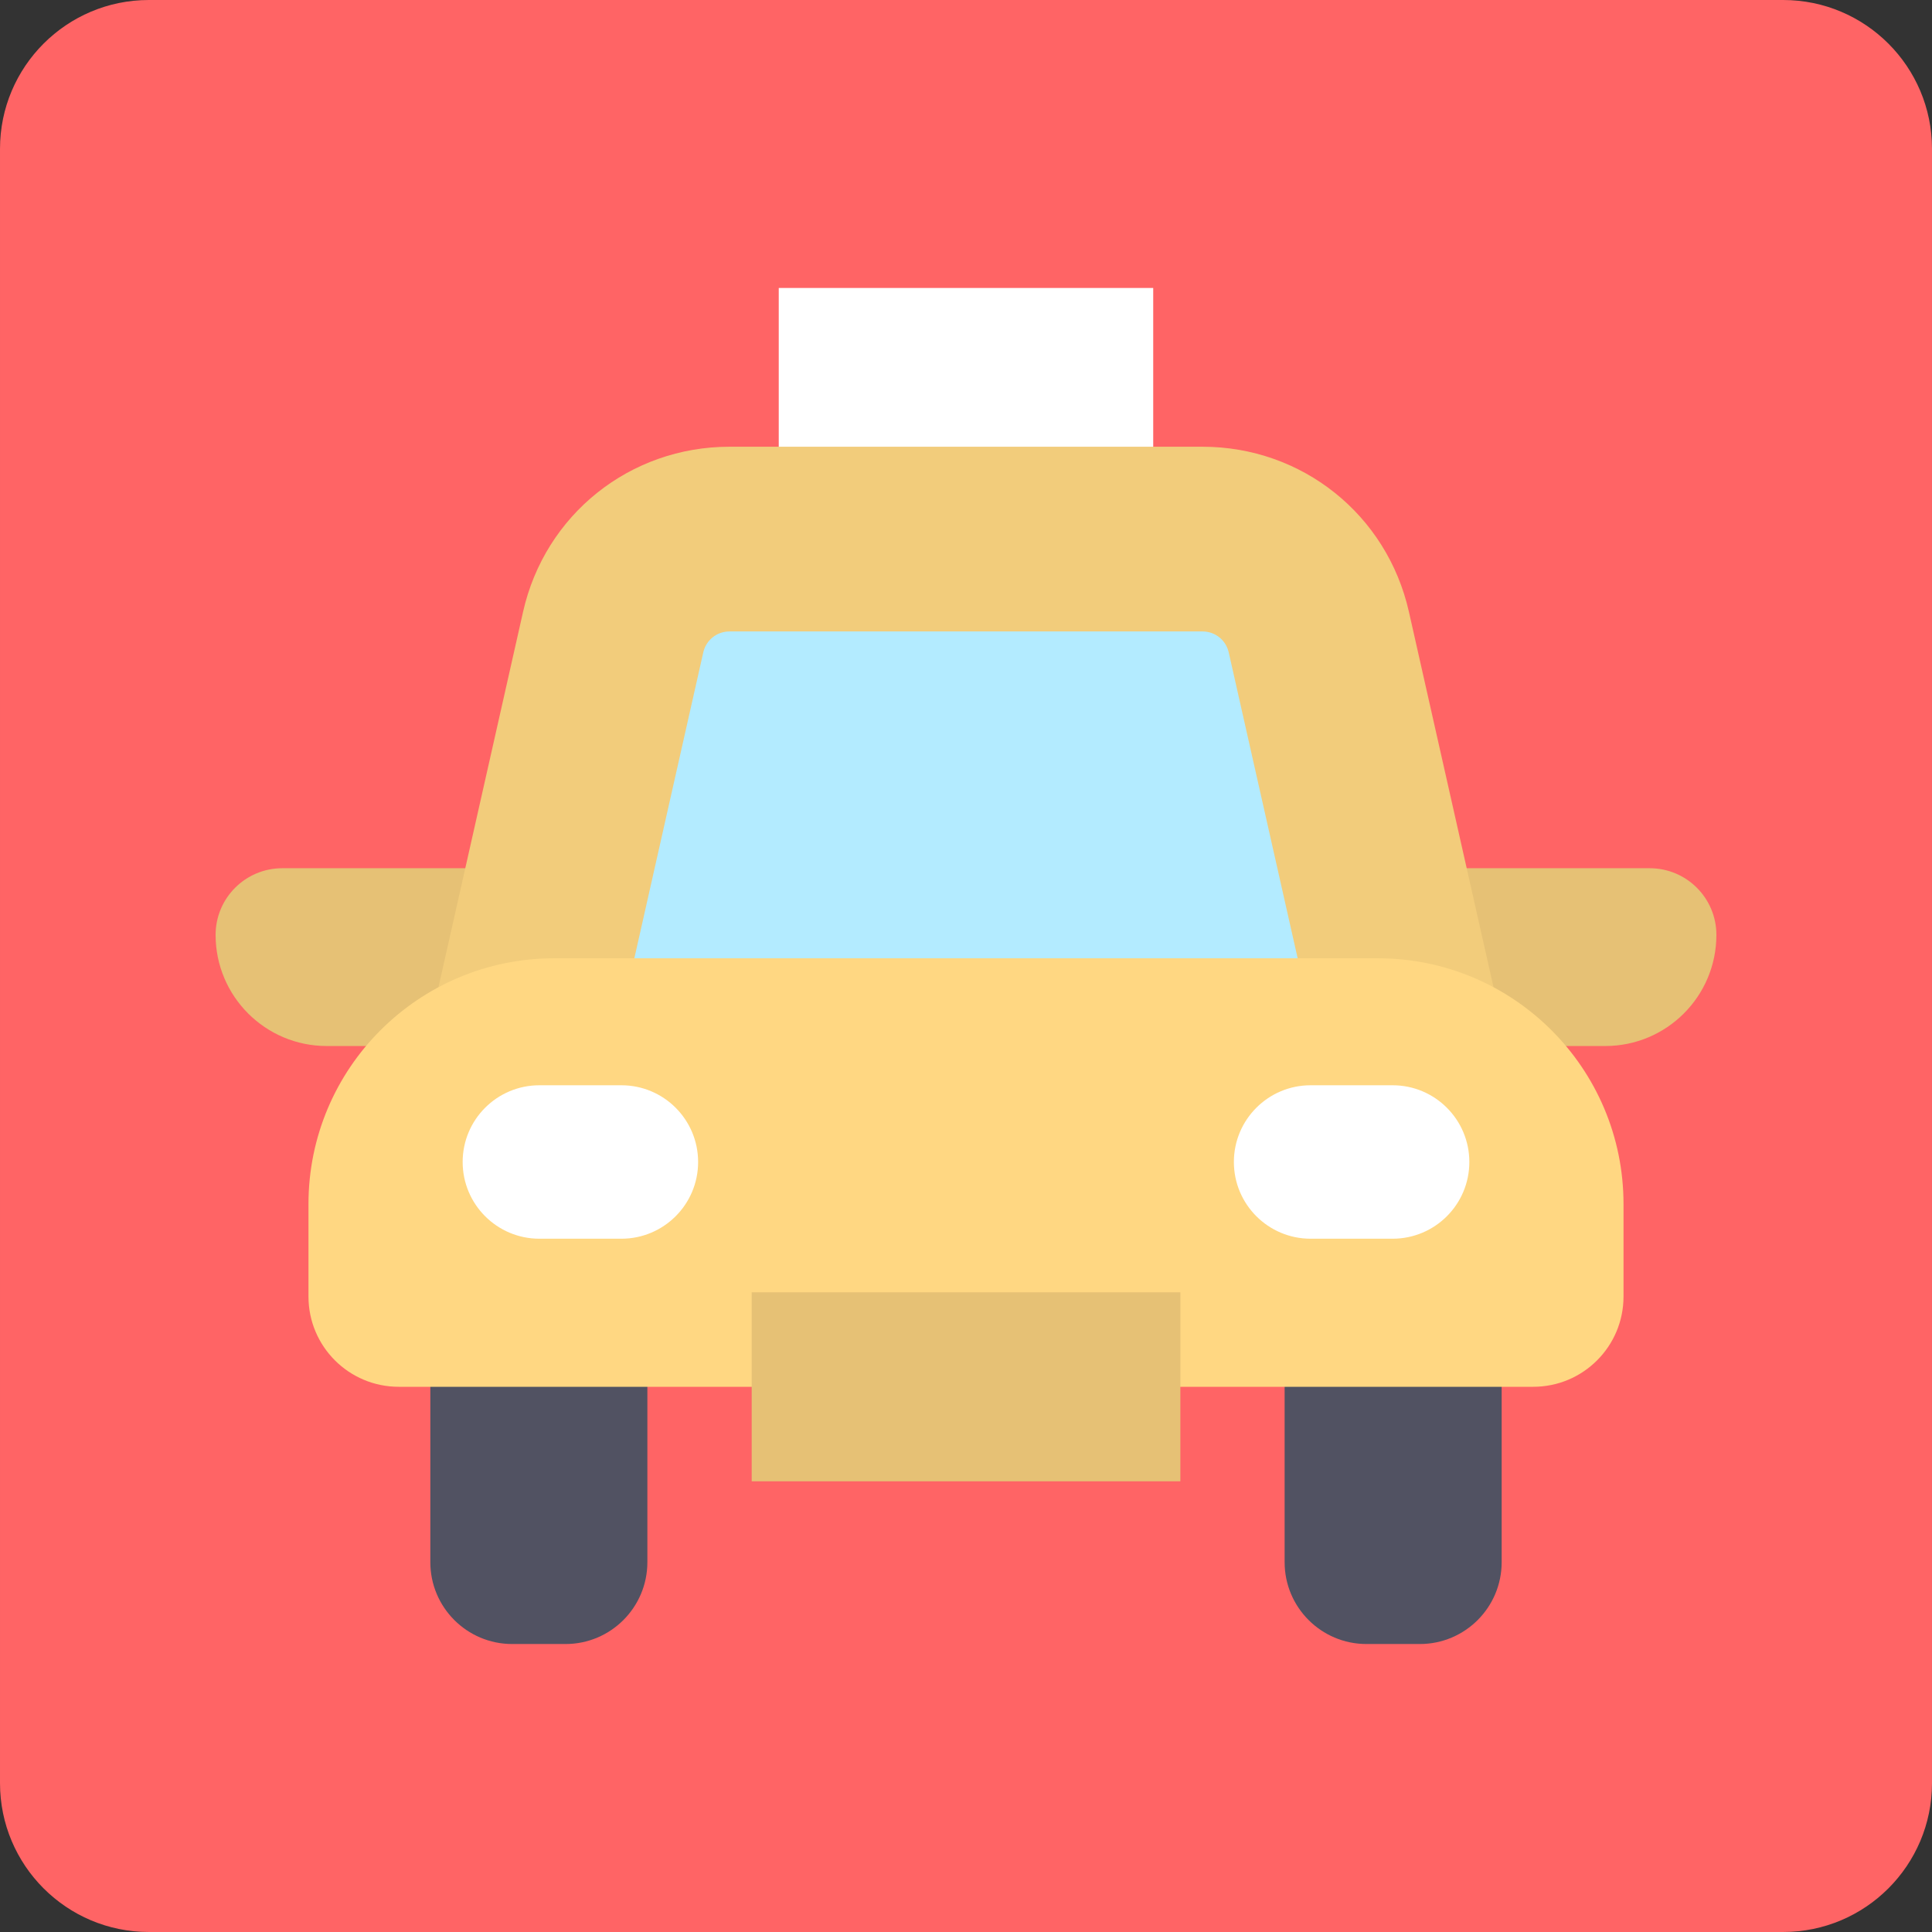
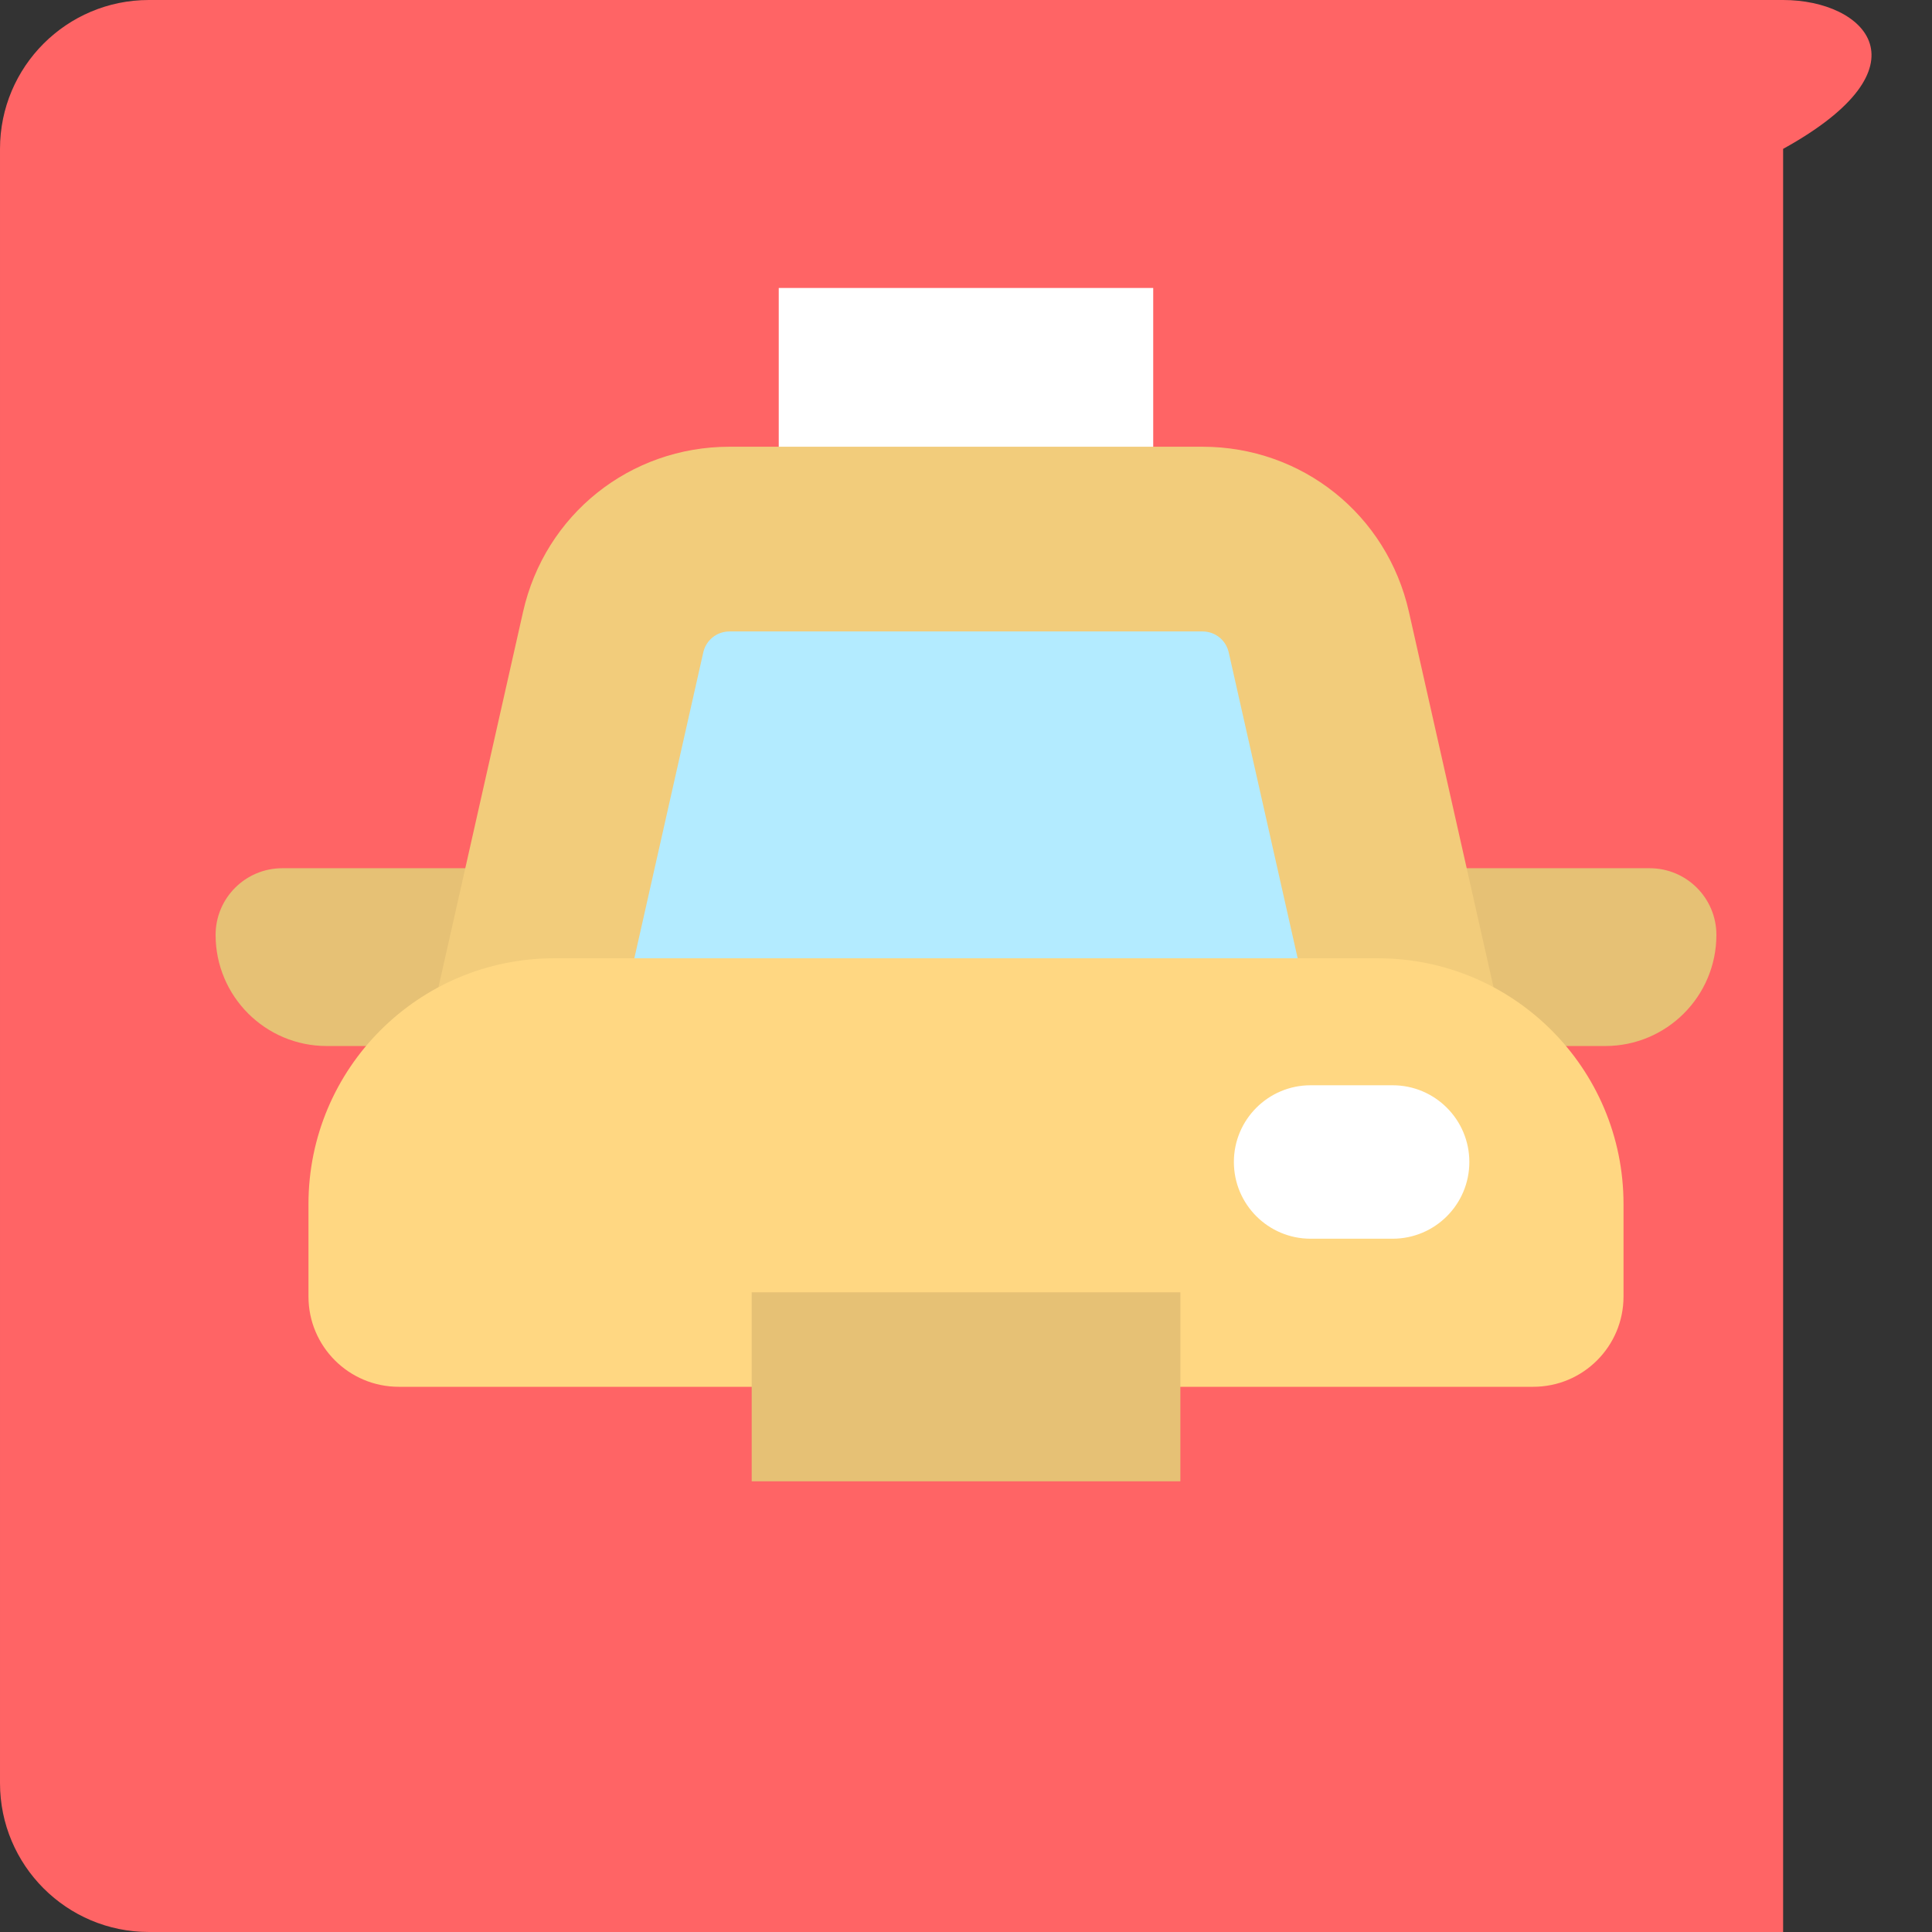
<svg xmlns="http://www.w3.org/2000/svg" version="1.1" id="Layer_1" viewBox="0 0 512.001 512.001" xml:space="preserve">
  <rect x="0" y="0" width="512.001" height="512.001" fill="#333333" stroke="none" />
-   <path style="fill:#FF6465;" d="M472.546,0H39.455C17.665,0,0.001,17.664,0.001,39.454v433.092c0,21.789,17.664,39.454,39.454,39.454  h433.091c21.789,0,39.454-17.664,39.454-39.454V39.454C512.001,17.664,494.337,0,472.546,0z" />
+   <path style="fill:#FF6465;" d="M472.546,0H39.455C17.665,0,0.001,17.664,0.001,39.454v433.092c0,21.789,17.664,39.454,39.454,39.454  h433.091V39.454C512.001,17.664,494.337,0,472.546,0z" />
  <g>
    <path style="fill:#E6C175;" d="M74.806,230.09c-9.758,0-17.669,7.91-17.669,17.669c0,16.263,13.184,29.446,29.446,29.446h51.935   l4.283-47.115H74.806z" />
    <path style="fill:#E6C175;" d="M437.194,230.09c9.758,0,17.669,7.91,17.669,17.669c0,16.263-13.184,29.446-29.446,29.446h-51.935   l-4.283-47.115H437.194z" />
  </g>
  <rect x="206.378" y="76.315" style="fill:#FFFFFF;" width="99.236" height="67.332" />
  <path style="fill:#F2CC7B;" d="M379.625,325.545c-0.007,0-0.017,0-0.024,0H132.398c-7.437,0-14.47-3.381-19.114-9.189  c-4.645-5.808-6.398-13.413-4.763-20.668l30.097-133.546c5.806-25.76,28.305-43.752,54.711-43.752h125.339  c26.407,0,48.906,17.992,54.711,43.752l29.832,132.367c0.579,2.088,0.888,4.288,0.888,6.559  C404.1,314.587,393.143,325.545,379.625,325.545z" />
  <path style="fill:#B3EBFF;" d="M163.005,276.594h185.992l-23.369-103.689c-0.739-3.277-3.599-5.564-6.958-5.564H193.33  c-3.358,0-6.219,2.287-6.958,5.564L163.005,276.594z" />
  <g>
-     <path style="fill:#515262;" d="M114.043,346.349v67.642c0,11.981,9.713,21.694,21.694,21.694h14.131   c11.981,0,21.694-9.713,21.694-21.694v-67.642H114.043z" />
-     <path style="fill:#515262;" d="M397.958,346.349v67.642c0,11.981-9.713,21.694-21.694,21.694h-14.131   c-11.981,0-21.694-9.713-21.694-21.694v-67.642H397.958z" />
-   </g>
+     </g>
  <path style="fill:#FFD782;" d="M365.111,253.954H146.89c-35.977,0-65.141,29.165-65.141,65.14v24.504  c0,13.209,10.708,23.917,23.917,23.917h300.667c13.209,0,23.917-10.708,23.917-23.917v-24.504  C430.253,283.119,401.088,253.954,365.111,253.954z" />
  <rect x="199.206" y="342.473" style="fill:#E6C175;" width="113.603" height="50.089" />
  <g>
-     <path style="fill:#FFFFFF;" d="M164.676,287.608h-21.734c-11.229,0-20.333,9.102-20.333,20.333l0,0   c0,11.229,9.104,20.333,20.333,20.333h21.734c11.229,0,20.333-9.104,20.333-20.333l0,0   C185.008,296.71,175.906,287.608,164.676,287.608z" />
    <path style="fill:#FFFFFF;" d="M347.325,287.608h21.734c11.229,0,20.333,9.102,20.333,20.333l0,0   c0,11.229-9.104,20.333-20.333,20.333h-21.734c-11.229,0-20.333-9.104-20.333-20.333l0,0   C326.992,296.71,336.095,287.608,347.325,287.608z" />
  </g>
</svg>